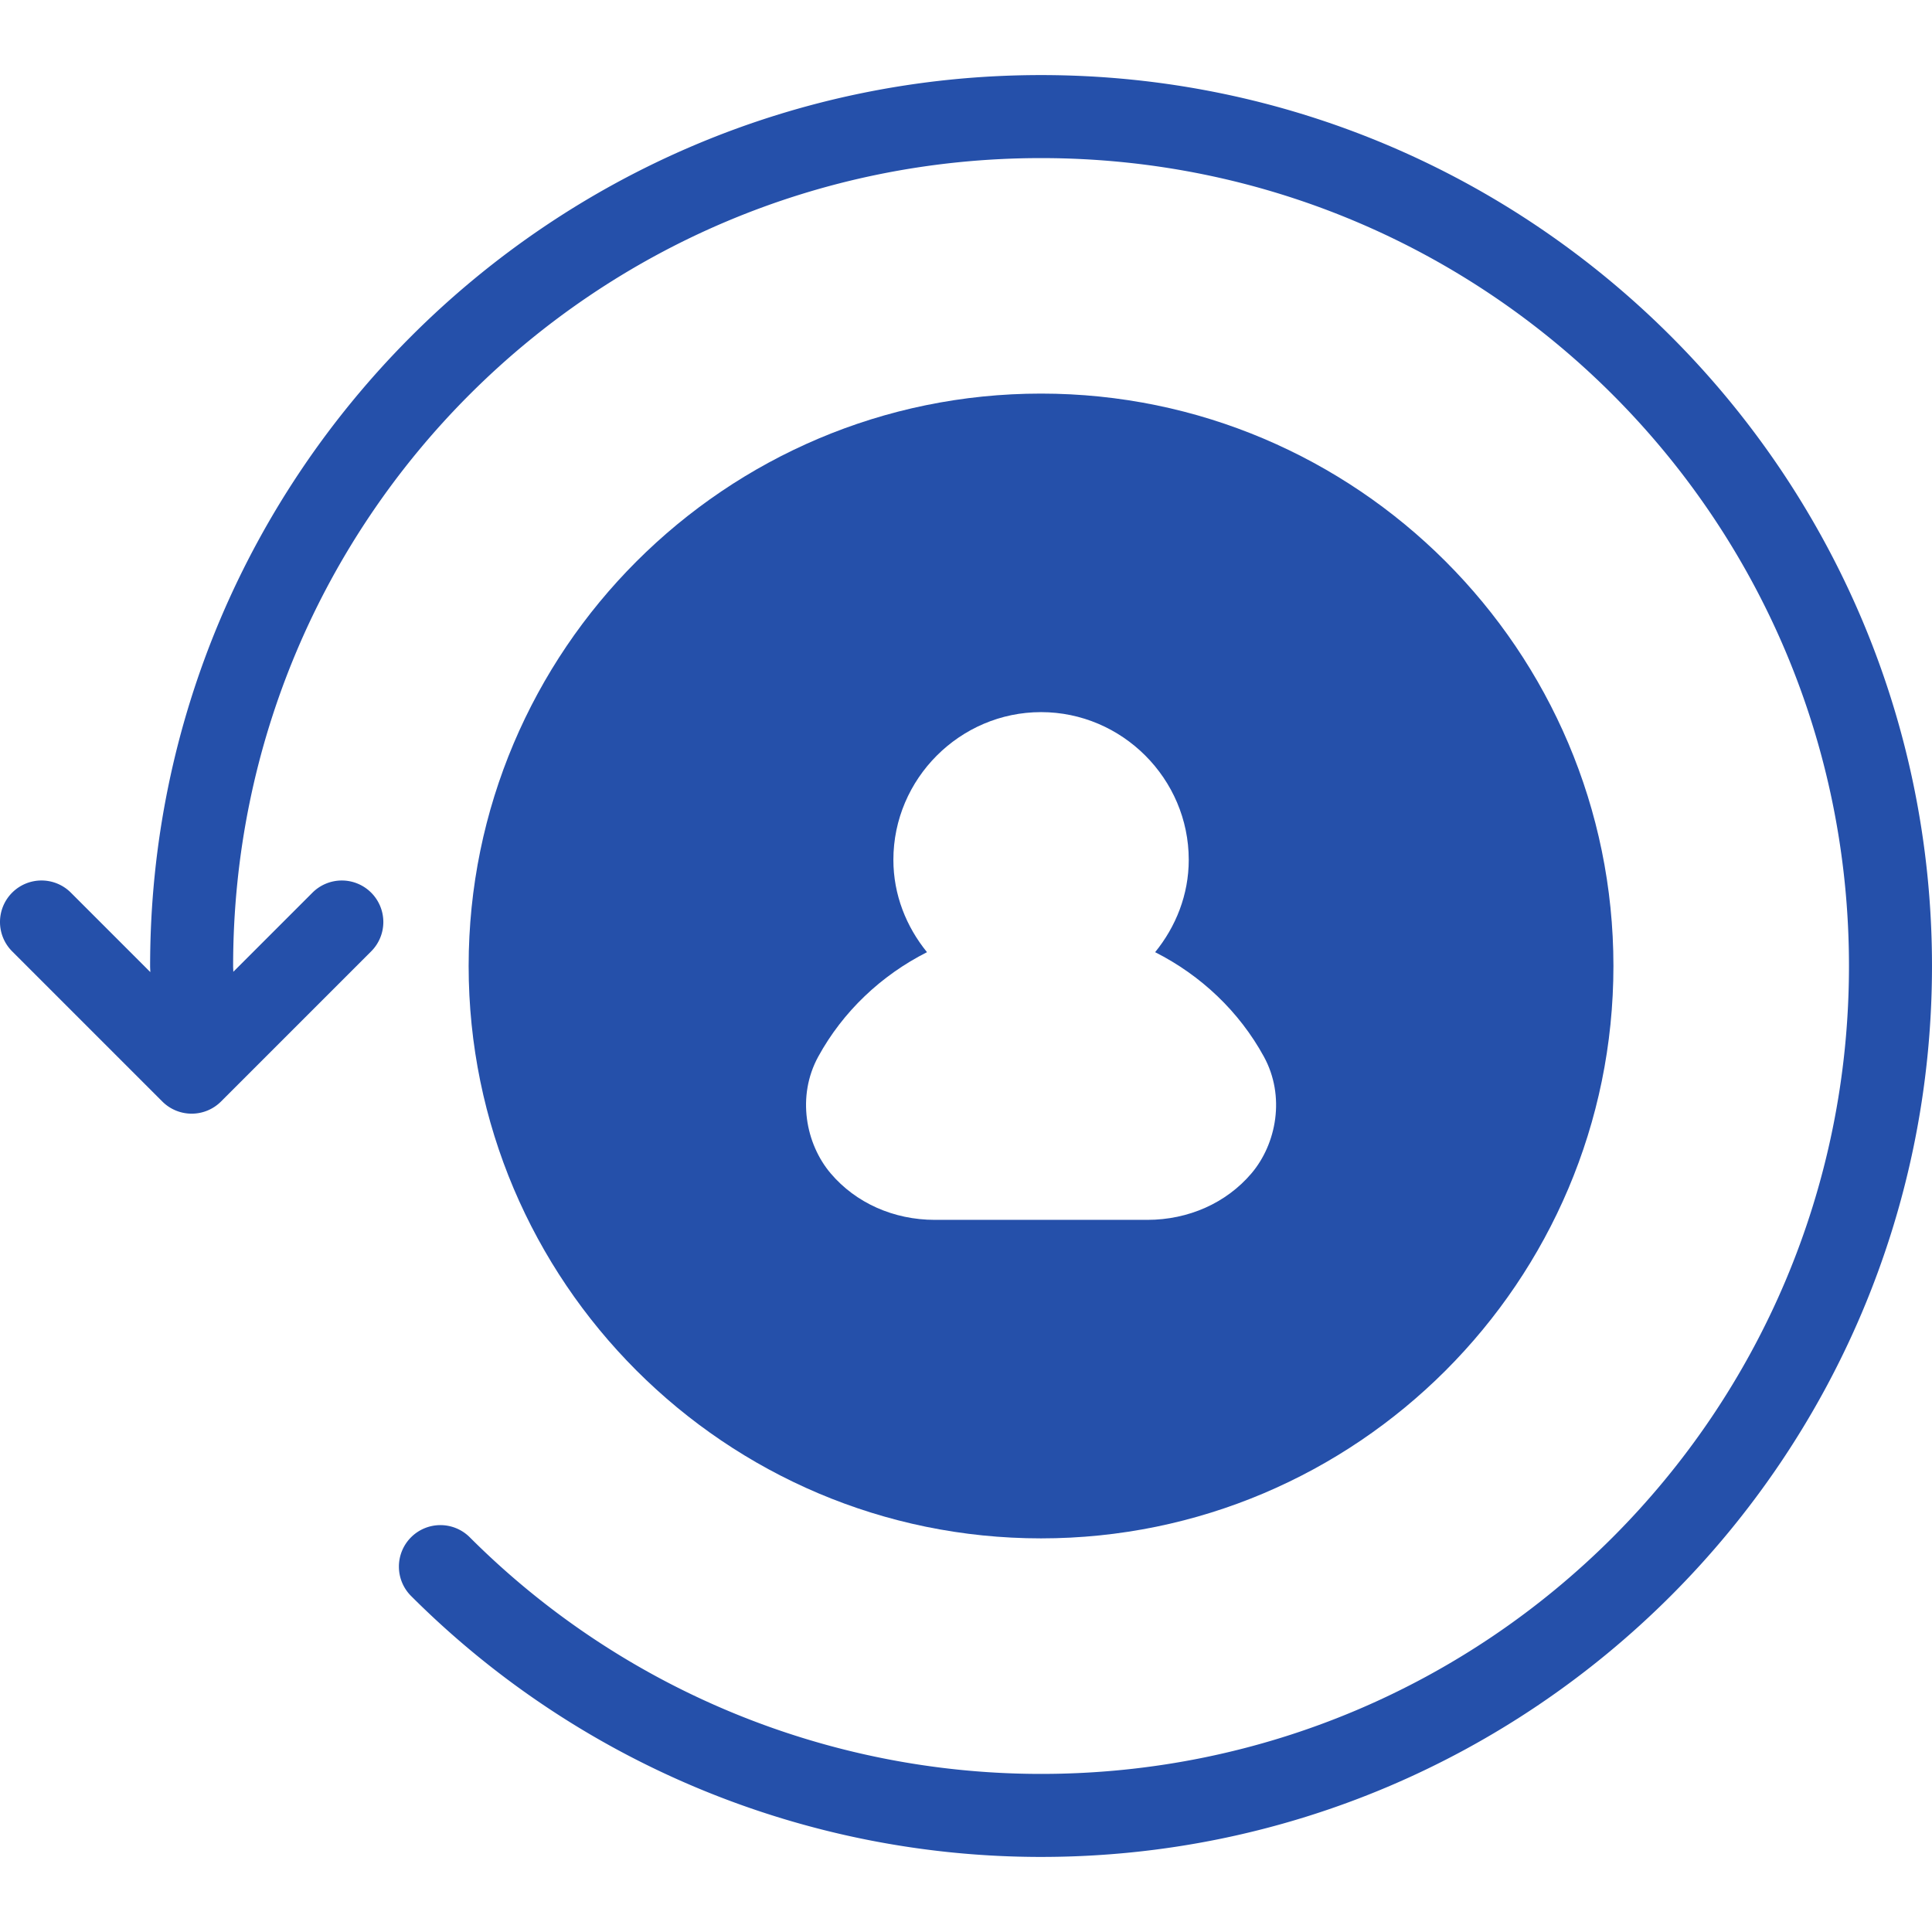
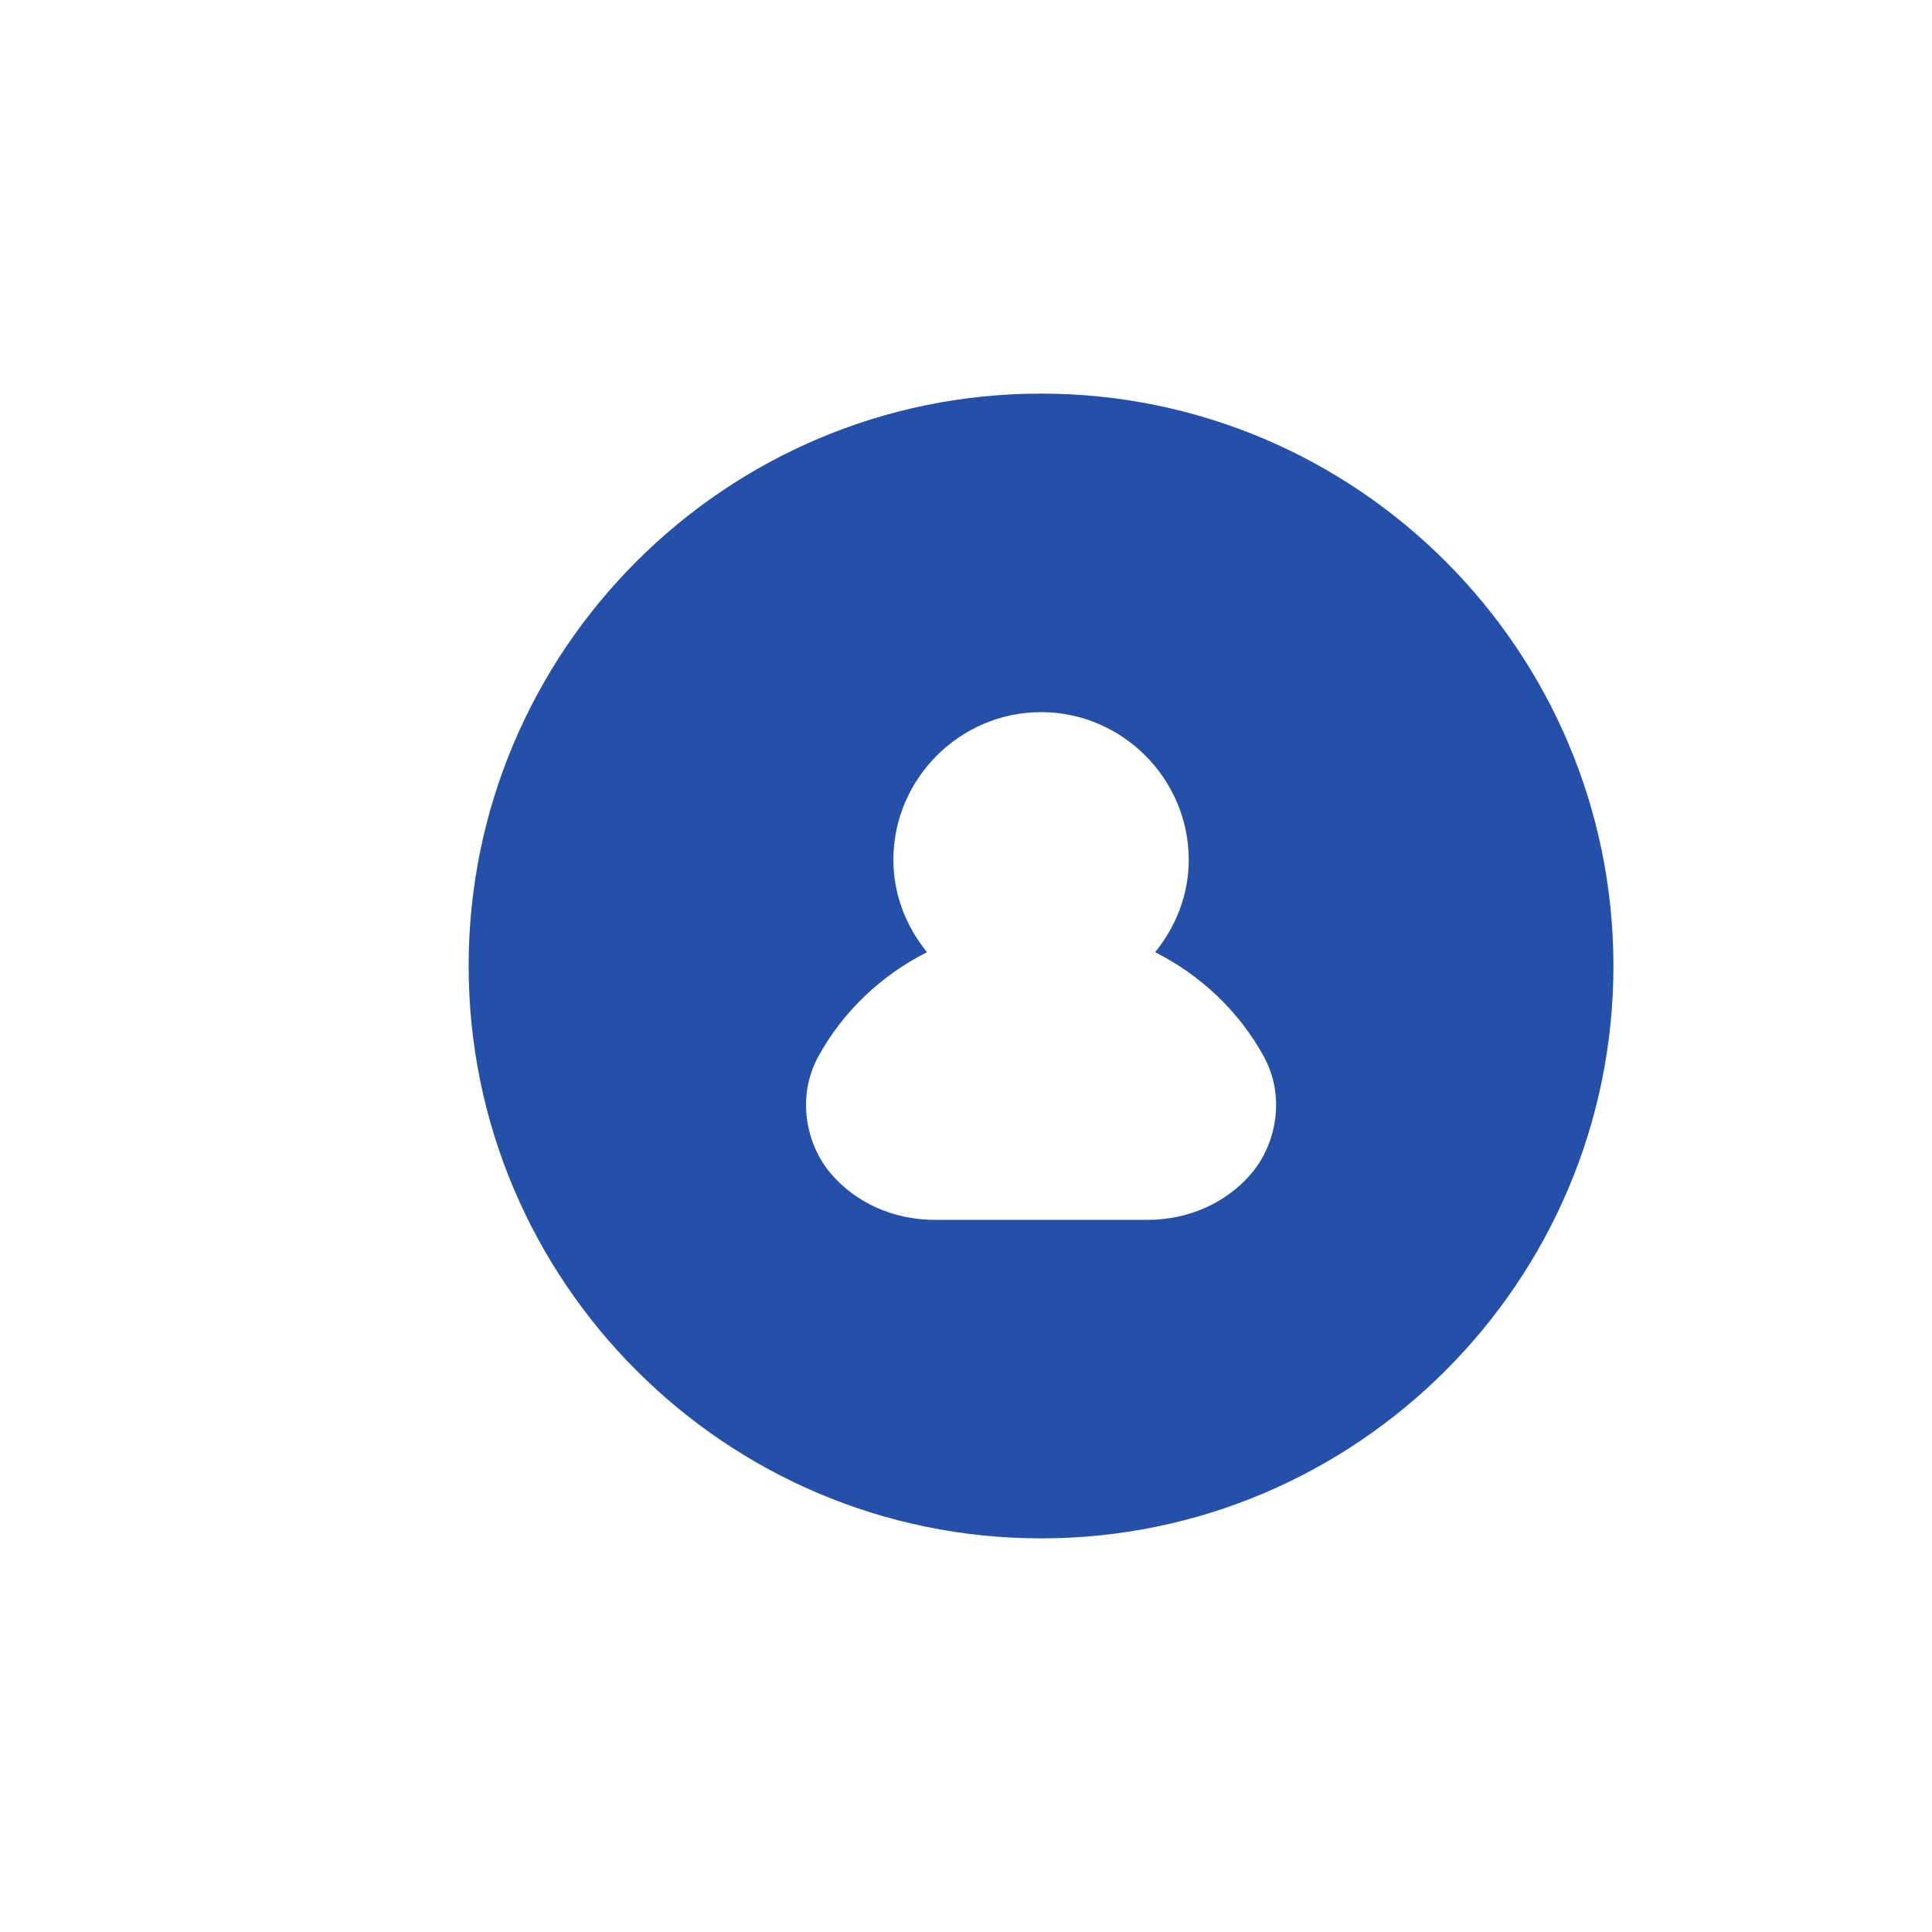
<svg xmlns="http://www.w3.org/2000/svg" version="1.1" width="512" height="512" x="0" y="0" viewBox="0 0 512 512" style="enable-background:new 0 0 512 512" xml:space="preserve">
  <g>
    <g id="g9089" clip-rule="evenodd" fill-rule="evenodd" stroke-linecap="round" stroke-linejoin="round" stroke-miterlimit="10" transform="translate(-7.377 -6.8)">
-       <path id="path4212" d="m283.268 26.695c-130.268-0-236.108 105.838-236.108 236.105-0.0.54.049 1.078.053 1.617l-21.057-21.057a11 11 0 0 0 -15.557 0 11 11 0 0 0 0 15.559l39.793 39.793a11.001 11.001 0 0 0 15.557 0l39.793-39.791a11 11 0 0 0 0-15.557 11 11 0 0 0 -15.557-.002l-20.975 20.975c-.004-.512-.051-1.023-.051-1.535a11.001 11.001 0 0 0 0-.002c0-118.377 95.73-214.103 214.108-214.103 118.378-0 214.107 95.726 214.107 214.103 0 118.377-95.728 214.105-214.107 214.105-56.789-0-111.242-22.556-151.398-62.711a11 11 0 0 0 -15.557 0 11 11 0 0 0 .002 15.557c44.276 44.275 104.337 69.154 166.952 69.154 130.268 0 236.108-105.838 236.108-236.105 0-130.267-105.84-236.105-236.108-236.105z" fill="#2550aa" data-original="#000000" />
      <path id="path9072" d="m283.261 111.105c-83.645 0-151.689 68.044-151.689 151.689 0 83.645 68.044 151.691 151.689 151.691 83.645 0 151.691-68.046 151.691-151.691 0-83.645-68.046-151.689-151.691-151.689zm.006 84.414c21.485 0 39.139 17.653 39.139 39.139 0 9.284-3.431 17.74-8.908 24.478 12.157 6.148 22.29 15.748 28.818 27.676 5.75 10.504 3.342 23.133-3.297 30.951-6.638 7.818-16.659 12.312-27.613 12.312h-56.273c-10.954 0-20.975-4.493-27.613-12.312-6.638-7.819-9.047-20.449-3.297-30.953 6.528-11.926 16.661-21.526 28.816-27.674-5.477-6.738-8.908-15.194-8.908-24.478 0-21.485 17.651-39.139 39.137-39.139z" stroke-width="22.001" fill="#2550aa" data-original="#000000" />
    </g>
  </g>
</svg>